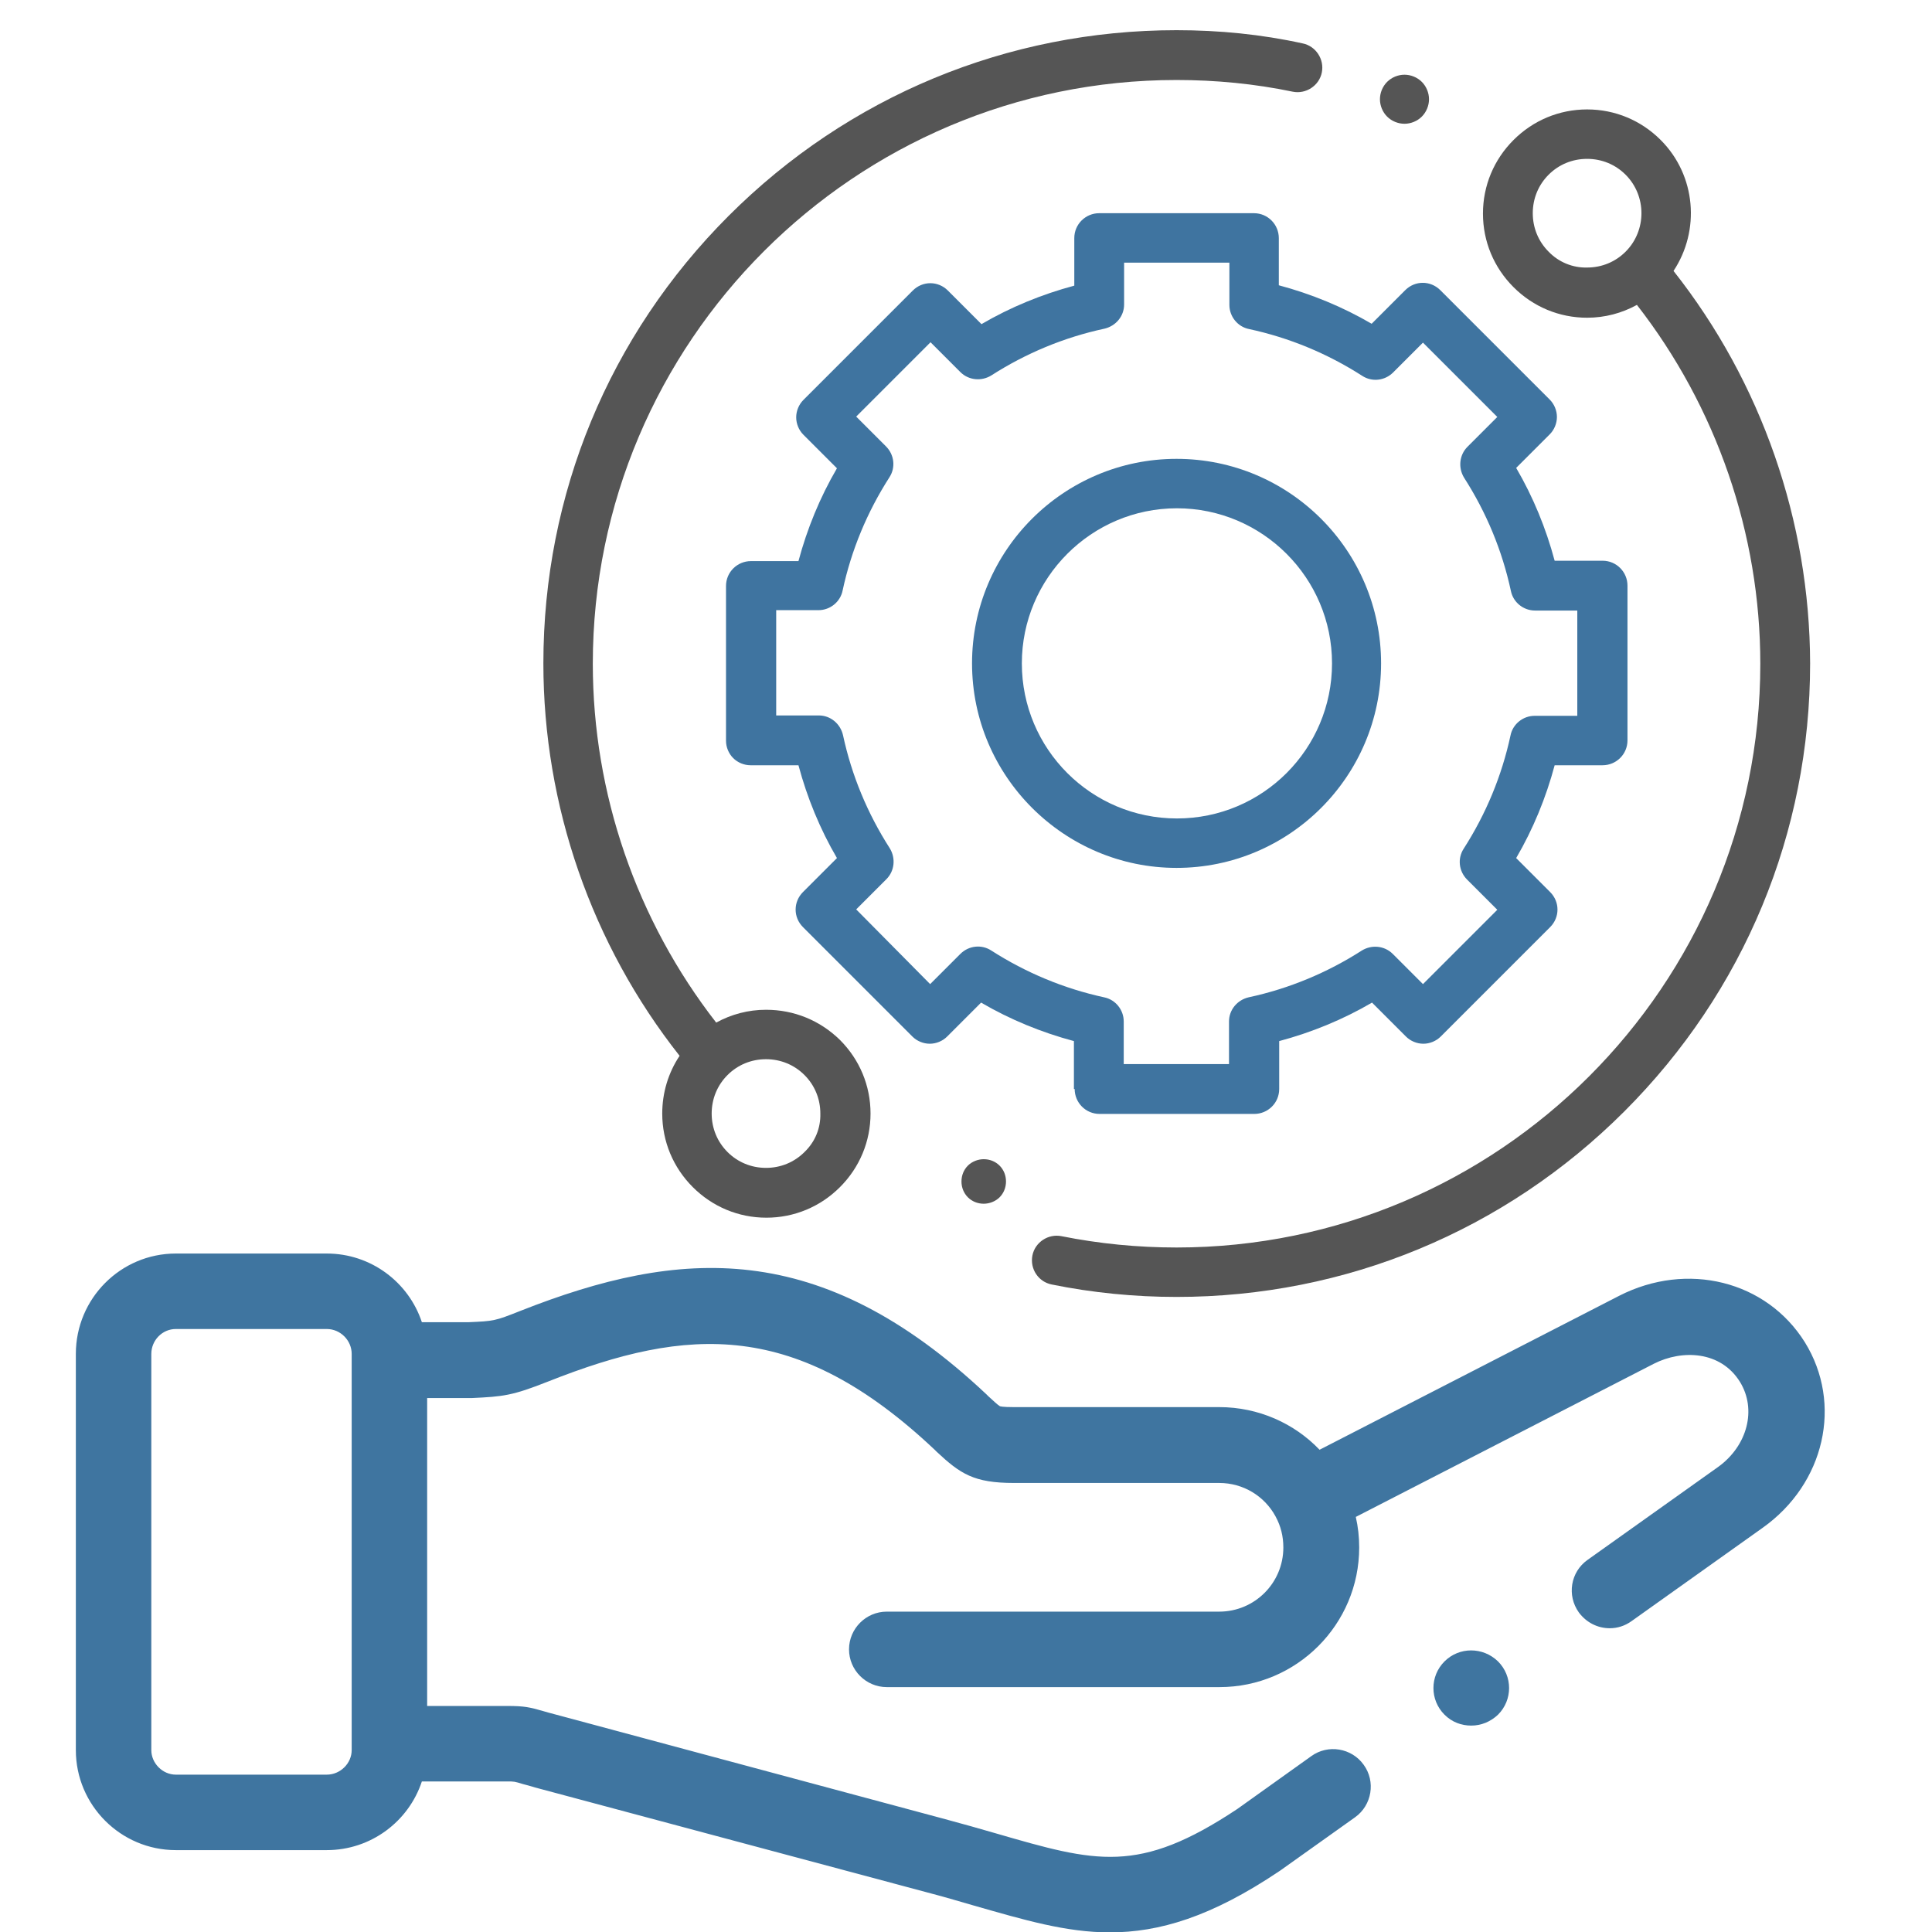
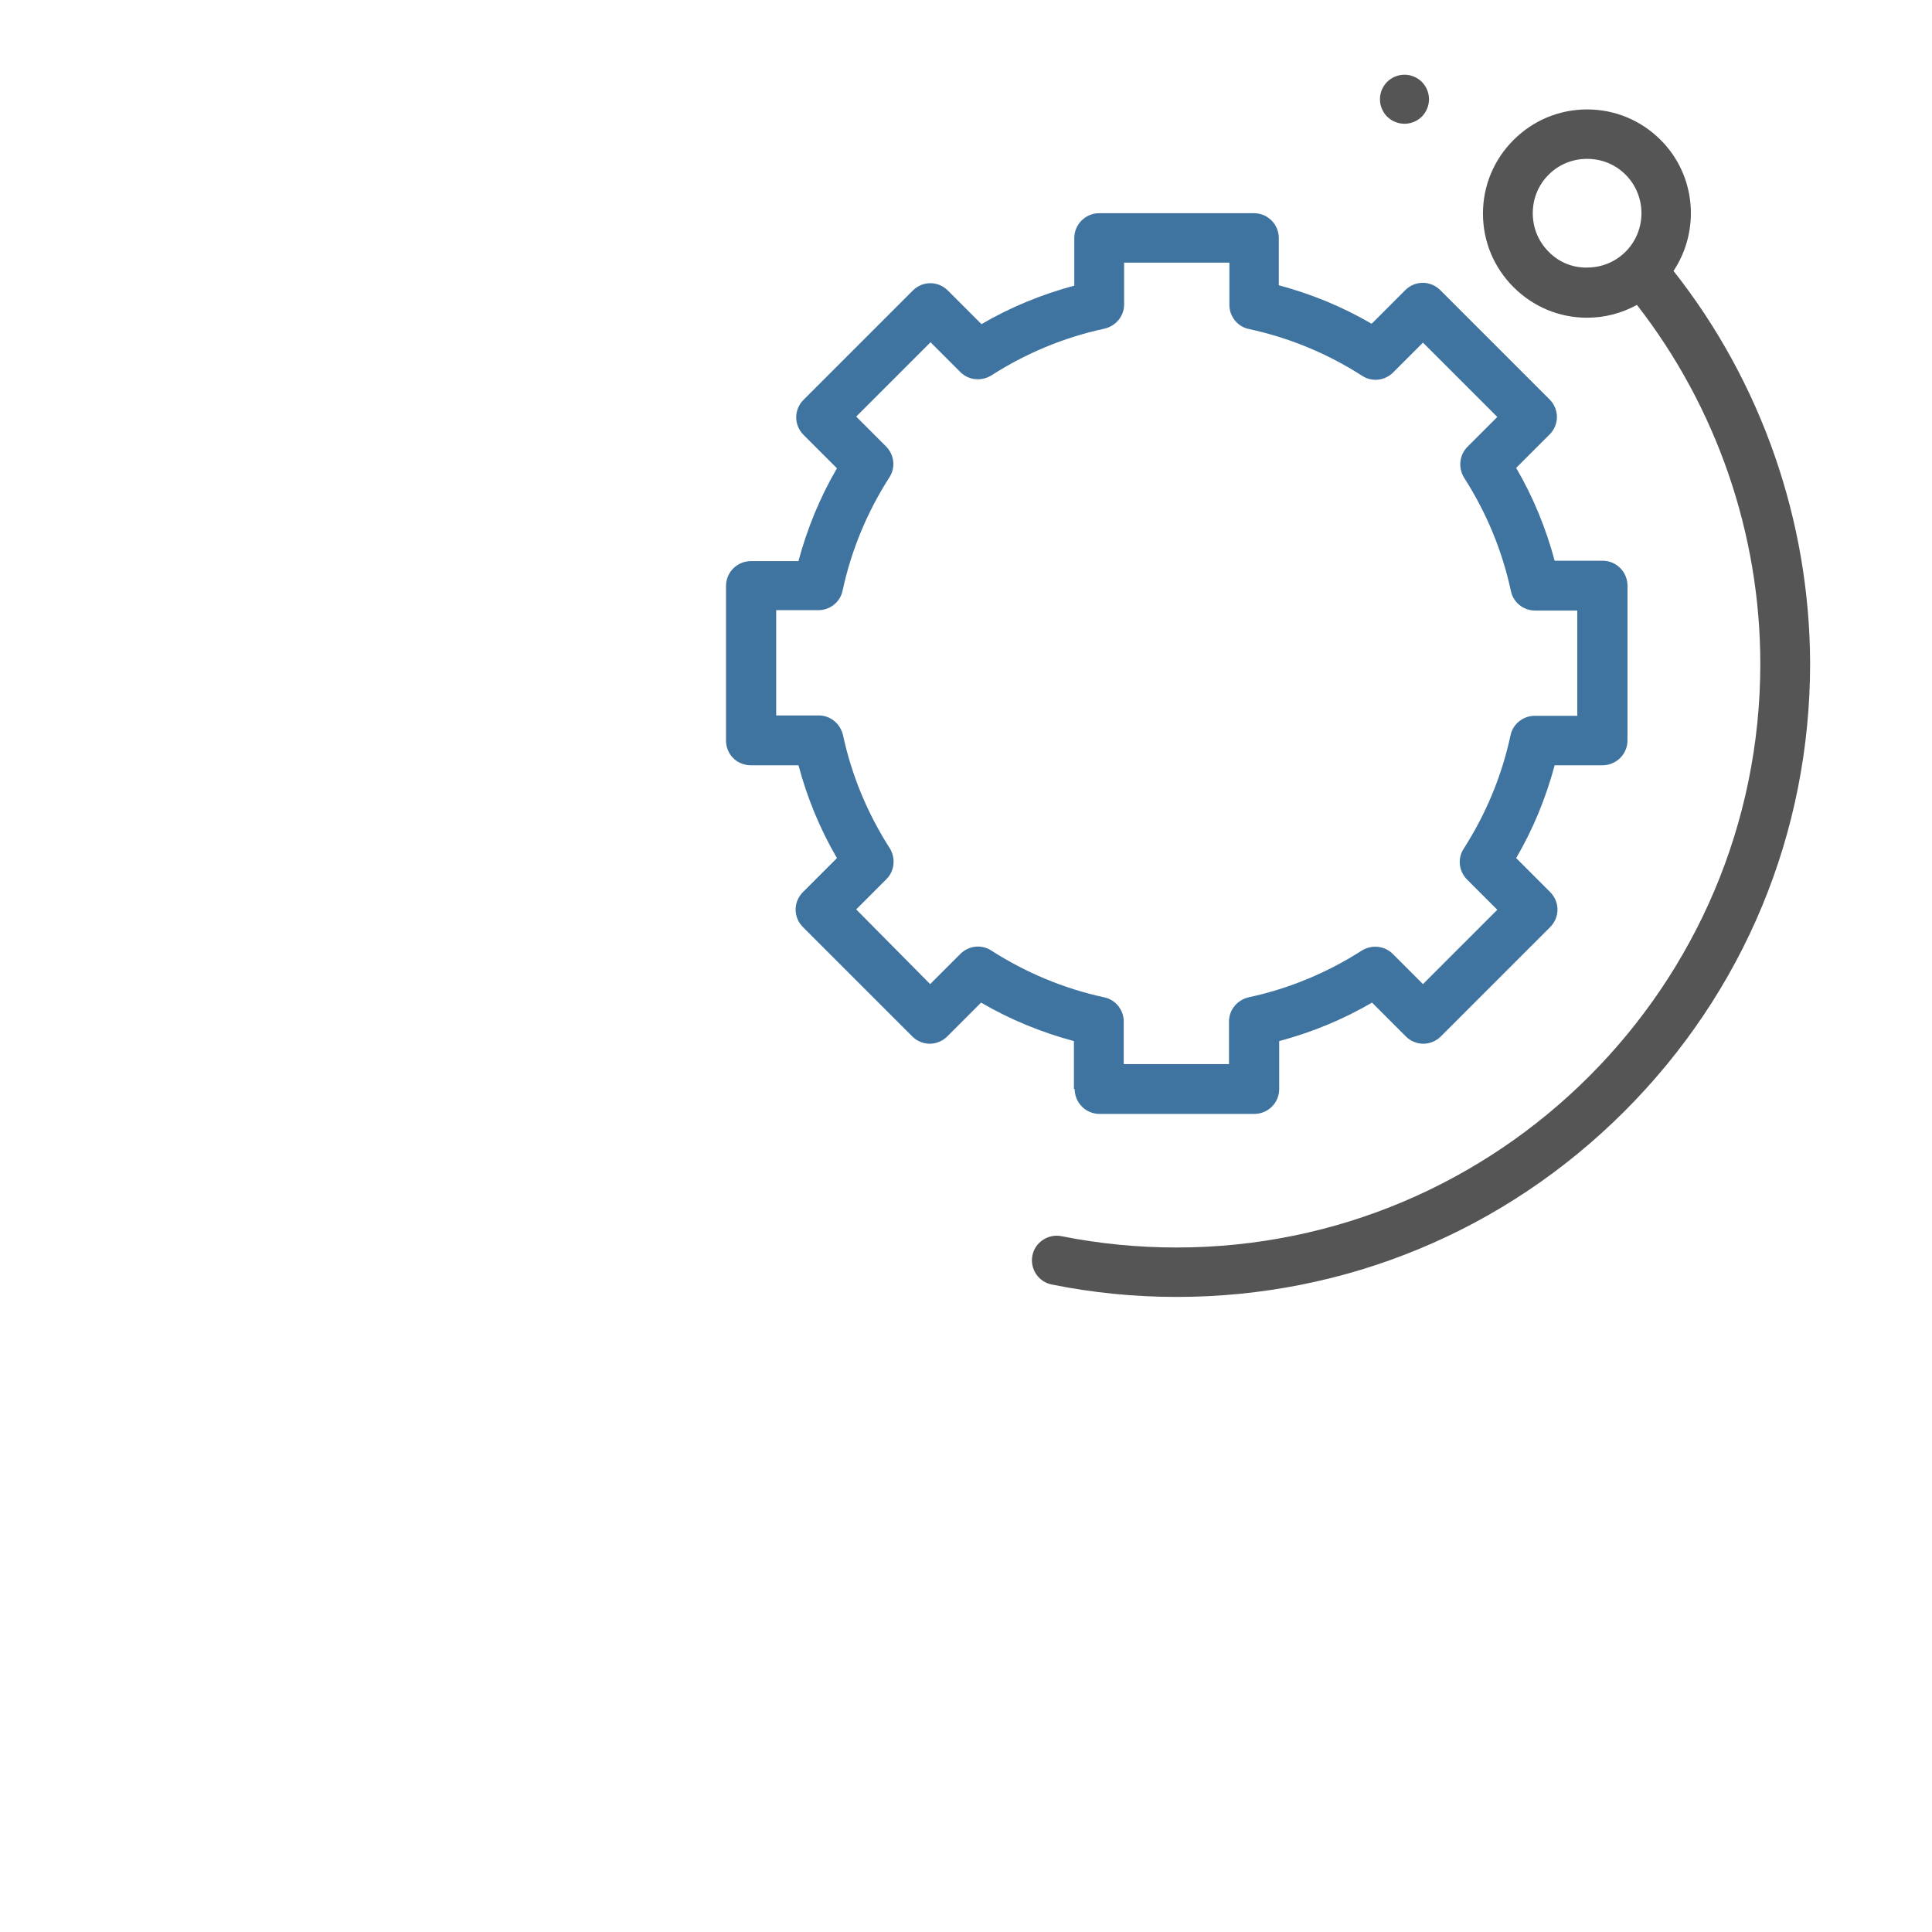
<svg xmlns="http://www.w3.org/2000/svg" version="1.1" id="Capa_1" x="0px" y="0px" viewBox="0 0 512 512" style="enable-background:new 0 0 512 512;" xml:space="preserve">
  <style type="text/css">
	.st0{opacity:0.8;}
	.st1{fill:#0F5288;}
	.st2{fill:#555555;}
	.st3{opacity:0.8;fill:#0F5288;}
</style>
  <g class="st0">
-     <path class="st1" d="M382.8,440.3c-3.9,3.9-3.9,10.2,0,14.1c2,2,4.5,2.9,7.1,2.9c2.6,0,5.1-1,7.1-2.9l0,0c3.9-3.9,3.9-10.2,0-14.1   C393,436.4,386.7,436.4,382.8,440.3L382.8,440.3z" />
-     <path class="st1" d="M429.1,343.4l-79.4,40.8c-6.7-7-16.2-11.3-26.6-11.3h-54.4c-3,0-3.8-0.2-3.8-0.3c-0.4-0.2-1.8-1.5-3-2.6   l-0.5-0.5c-44-41.4-81.2-38.8-123.5-22.1c-6.8,2.7-7,2.7-13.8,3l-12.3,0c-3.5-10.6-13.5-18.2-25.2-18.2h-40   c-14.6,0-26.5,11.9-26.5,26.6v105c0,14.6,11.9,26.5,26.5,26.5h40c11.7,0,21.7-7.6,25.2-18.2h22.5c2,0,2,0,4.3,0.7   c0.8,0.2,1.9,0.5,3.2,0.9l103.5,27.7c4.6,1.2,8.7,2.4,12.8,3.6c13.3,3.8,24.4,7.1,36,7.1c13.1,0,26.9-4.1,44.9-16.2   c0.1-0.1,0.2-0.1,0.3-0.2l19.8-14.1c4.5-3.2,5.5-9.5,2.3-13.9c-3.2-4.5-9.5-5.5-13.9-2.3l-19.6,14c-26.2,17.4-37.3,14.2-64.2,6.4   c-4.1-1.2-8.4-2.4-13.2-3.7L147,454.3c-1.2-0.3-2.2-0.6-2.9-0.8c-3.8-1.1-5.2-1.4-9.7-1.4h-21.2v-81.6H124c0.1,0,0.3,0,0.4,0l0.6,0   c8.4-0.4,10.7-0.6,20.3-4.4c37.1-14.7,65.8-16.4,102.4,18.1l0.5,0.5c6.3,5.9,9.9,8.3,20.5,8.3h54.4c6.4,0,12,3.5,14.9,8.8   c0,0.1,0.1,0.1,0.1,0.2c1.3,2.4,2,5.1,2,8.1c0,9.4-7.6,17-17,17H235c-5.5,0-10,4.5-10,10c0,5.5,4.5,10,10,10h88.2   c20.4,0,37-16.6,37-37c0-2.8-0.3-5.5-0.9-8.1l79-40.6c7.5-3.8,17.7-3.4,22.8,4.8c4.5,7.3,2,16.9-5.7,22.5l-34.7,24.7   c-4.5,3.2-5.5,9.4-2.3,13.9c2,2.7,5,4.2,8.2,4.2c2,0,4-0.6,5.8-1.9l34.7-24.7c16.5-11.7,21.3-32.9,11.2-49.2   C468.1,339.4,447.1,334.2,429.1,343.4L429.1,343.4z M93.2,463.8c0,3.5-3,6.5-6.6,6.5h-40c-3.5,0-6.5-3-6.5-6.5v-105   c0-3.6,2.9-6.6,6.5-6.6h40c3.6,0,6.6,3,6.6,6.6V463.8z" />
-   </g>
-   <path class="st2" d="M203,267.6c-4.7,0-9.2,1.2-13.2,3.4c-21.1-27.1-32.7-60.7-32.7-95.1c0-85.3,69.4-154.7,154.7-154.7  c10.4,0,20.7,1,30.8,3.1c3.5,0.7,7-1.6,7.7-5.1s-1.6-7-5.1-7.7C334.3,9.1,323.1,8,311.8,8c-44.8,0-87,17.5-118.7,49.2  S144,131,144,175.8c0,37.7,12.8,74.5,36.1,104c-3,4.5-4.6,9.8-4.6,15.3c0,7.4,2.9,14.3,8.1,19.5c5.2,5.2,12.1,8.1,19.5,8.1  c7.4,0,14.3-2.9,19.5-8.1c5.2-5.2,8.1-12.1,8.1-19.5c0-7.4-2.9-14.3-8.1-19.5C217.3,270.4,210.4,267.6,203,267.6z M213.2,305.3  c-2.7,2.7-6.3,4.2-10.2,4.2c-3.9,0-7.5-1.5-10.2-4.2s-4.2-6.3-4.2-10.2c0-3.9,1.5-7.5,4.2-10.2c2.7-2.7,6.3-4.2,10.2-4.2  c3.9,0,7.5,1.5,10.2,4.2c2.7,2.7,4.2,6.3,4.2,10.2C217.5,299,216,302.6,213.2,305.3z" />
+     </g>
  <path class="st2" d="M443.5,71.8c7.1-10.7,6-25.3-3.4-34.7c-5.2-5.2-12.1-8.1-19.5-8.1c-7.4,0-14.3,2.9-19.5,8.1  c-5.2,5.2-8.1,12.1-8.1,19.5s2.9,14.3,8.1,19.5c5.2,5.2,12.1,8.1,19.5,8.1c4.7,0,9.2-1.2,13.2-3.4c21.1,27.1,32.7,60.7,32.7,95.1  c0,85.3-69.4,154.7-154.7,154.7c-10.3,0-20.5-1-30.5-3c-3.5-0.7-7,1.6-7.7,5.1c-0.7,3.6,1.6,7,5.1,7.7c10.8,2.2,22,3.3,33.1,3.3  c44.8,0,87-17.5,118.7-49.2s49.2-73.8,49.2-118.7C479.6,138.1,466.8,101.3,443.5,71.8z M410.4,66.7c-2.7-2.7-4.2-6.3-4.2-10.2  c0-3.9,1.5-7.5,4.2-10.2c2.7-2.7,6.3-4.2,10.2-4.2c3.9,0,7.5,1.5,10.2,4.2c5.6,5.6,5.6,14.8,0,20.4c-2.7,2.7-6.3,4.2-10.2,4.2  C416.8,71,413.1,69.5,410.4,66.7z" />
  <path class="st3" d="M284.8,288.6c0,3.6,2.9,6.6,6.6,6.6h41c3.6,0,6.6-2.9,6.6-6.6v-12.7c8.6-2.3,16.9-5.7,24.6-10.2l9,9  c1.2,1.2,2.9,1.9,4.6,1.9c1.7,0,3.4-0.7,4.6-1.9l29-29c2.6-2.6,2.6-6.7,0-9.3l-9-9c4.5-7.7,7.9-16,10.2-24.6h12.7  c3.6,0,6.6-2.9,6.6-6.6v-41c0-3.6-2.9-6.6-6.6-6.6h-12.7c-2.3-8.6-5.7-16.9-10.2-24.6l8.9-8.9c1.2-1.2,1.9-2.9,1.9-4.6  c0-1.7-0.7-3.4-1.9-4.6l-29-29c-2.6-2.6-6.7-2.6-9.3,0l-8.9,8.9c-7.7-4.5-16-7.9-24.6-10.2V63.1c0-3.6-2.9-6.6-6.6-6.6h-41  c-3.6,0-6.6,2.9-6.6,6.6v12.6c-8.6,2.3-16.9,5.7-24.6,10.2l-8.9-8.9c-2.6-2.6-6.7-2.6-9.3,0l-29,29c-1.2,1.2-1.9,2.9-1.9,4.6  c0,1.7,0.7,3.4,1.9,4.6l8.9,8.9c-4.5,7.7-7.9,16-10.2,24.6h-12.6c-3.6,0-6.6,2.9-6.6,6.6l0,41c0,1.7,0.7,3.4,1.9,4.6  s2.9,1.9,4.6,1.9h12.7c2.3,8.6,5.7,16.9,10.2,24.6l-9,9c-2.6,2.6-2.6,6.7,0,9.3l29,29c1.2,1.2,2.9,1.9,4.6,1.9h0  c1.7,0,3.4-0.7,4.6-1.9l9-9c7.7,4.5,16,7.9,24.6,10.2V288.6z M262.7,251.9c-2.6-1.7-6-1.3-8.2,0.9l-8,8L226.9,241l8-8  c2.2-2.2,2.5-5.6,0.9-8.2c-5.9-9.2-10.1-19.3-12.4-30c-0.7-3-3.3-5.2-6.4-5.2h-11.3l0-27.9h11.2c3.1,0,5.8-2.2,6.4-5.2  c2.3-10.7,6.5-20.8,12.4-30c1.7-2.6,1.3-6-0.9-8.2l-7.9-7.9l19.7-19.7l7.9,7.9c2.2,2.2,5.6,2.5,8.2,0.9c9.2-5.9,19.3-10.1,30-12.4  c3-0.7,5.2-3.3,5.2-6.4V69.6h27.9v11.2c0,3.1,2.2,5.8,5.2,6.4c10.7,2.3,20.8,6.5,30,12.4c2.6,1.7,6,1.3,8.2-0.9l7.9-7.9l19.7,19.7  l-7.9,7.9c-2.2,2.2-2.5,5.6-0.9,8.2c5.9,9.2,10.1,19.3,12.4,30c0.6,3,3.3,5.2,6.4,5.2H418v27.9h-11.3c-3.1,0-5.8,2.2-6.4,5.2  c-2.3,10.7-6.5,20.8-12.4,30c-1.7,2.6-1.3,6,0.9,8.2l8,8l-19.7,19.7l-8-8c-2.2-2.2-5.6-2.5-8.2-0.9c-9.2,5.9-19.3,10.1-30,12.4  c-3,0.7-5.2,3.3-5.2,6.4V282h-27.9v-11.3c0-3.1-2.2-5.8-5.2-6.4C282,262,271.9,257.8,262.7,251.9z" />
-   <path class="st3" d="M366,175.8c0-29.9-24.3-54.2-54.2-54.2c-29.9,0-54.2,24.3-54.2,54.2S282,230,311.8,230  C341.7,230,366,205.7,366,175.8z M270.8,175.8c0-22.6,18.4-41.1,41.1-41.1c22.6,0,41.1,18.4,41.1,41.1s-18.4,41.1-41.1,41.1  C289.2,216.9,270.8,198.5,270.8,175.8z" />
  <path class="st2" d="M372.2,32.8c1.7,0,3.4-0.7,4.6-1.9c1.2-1.2,1.9-2.9,1.9-4.6c0-1.7-0.7-3.4-1.9-4.6c-1.2-1.2-2.9-1.9-4.6-1.9  c-1.7,0-3.4,0.7-4.6,1.9c-1.2,1.2-1.9,2.9-1.9,4.6c0,1.7,0.7,3.4,1.9,4.6C368.8,32.1,370.5,32.8,372.2,32.8z" />
-   <path class="st2" d="M260.7,307.2c-1.5,0-3.1,0.6-4.2,1.7c-1.1,1.1-1.7,2.6-1.7,4.2c0,1.6,0.6,3.1,1.7,4.2c1.1,1.1,2.6,1.7,4.2,1.7  c1.5,0,3.1-0.6,4.2-1.7c1.1-1.1,1.7-2.6,1.7-4.2s-0.6-3.1-1.7-4.2C263.8,307.8,262.3,307.2,260.7,307.2z" />
</svg>